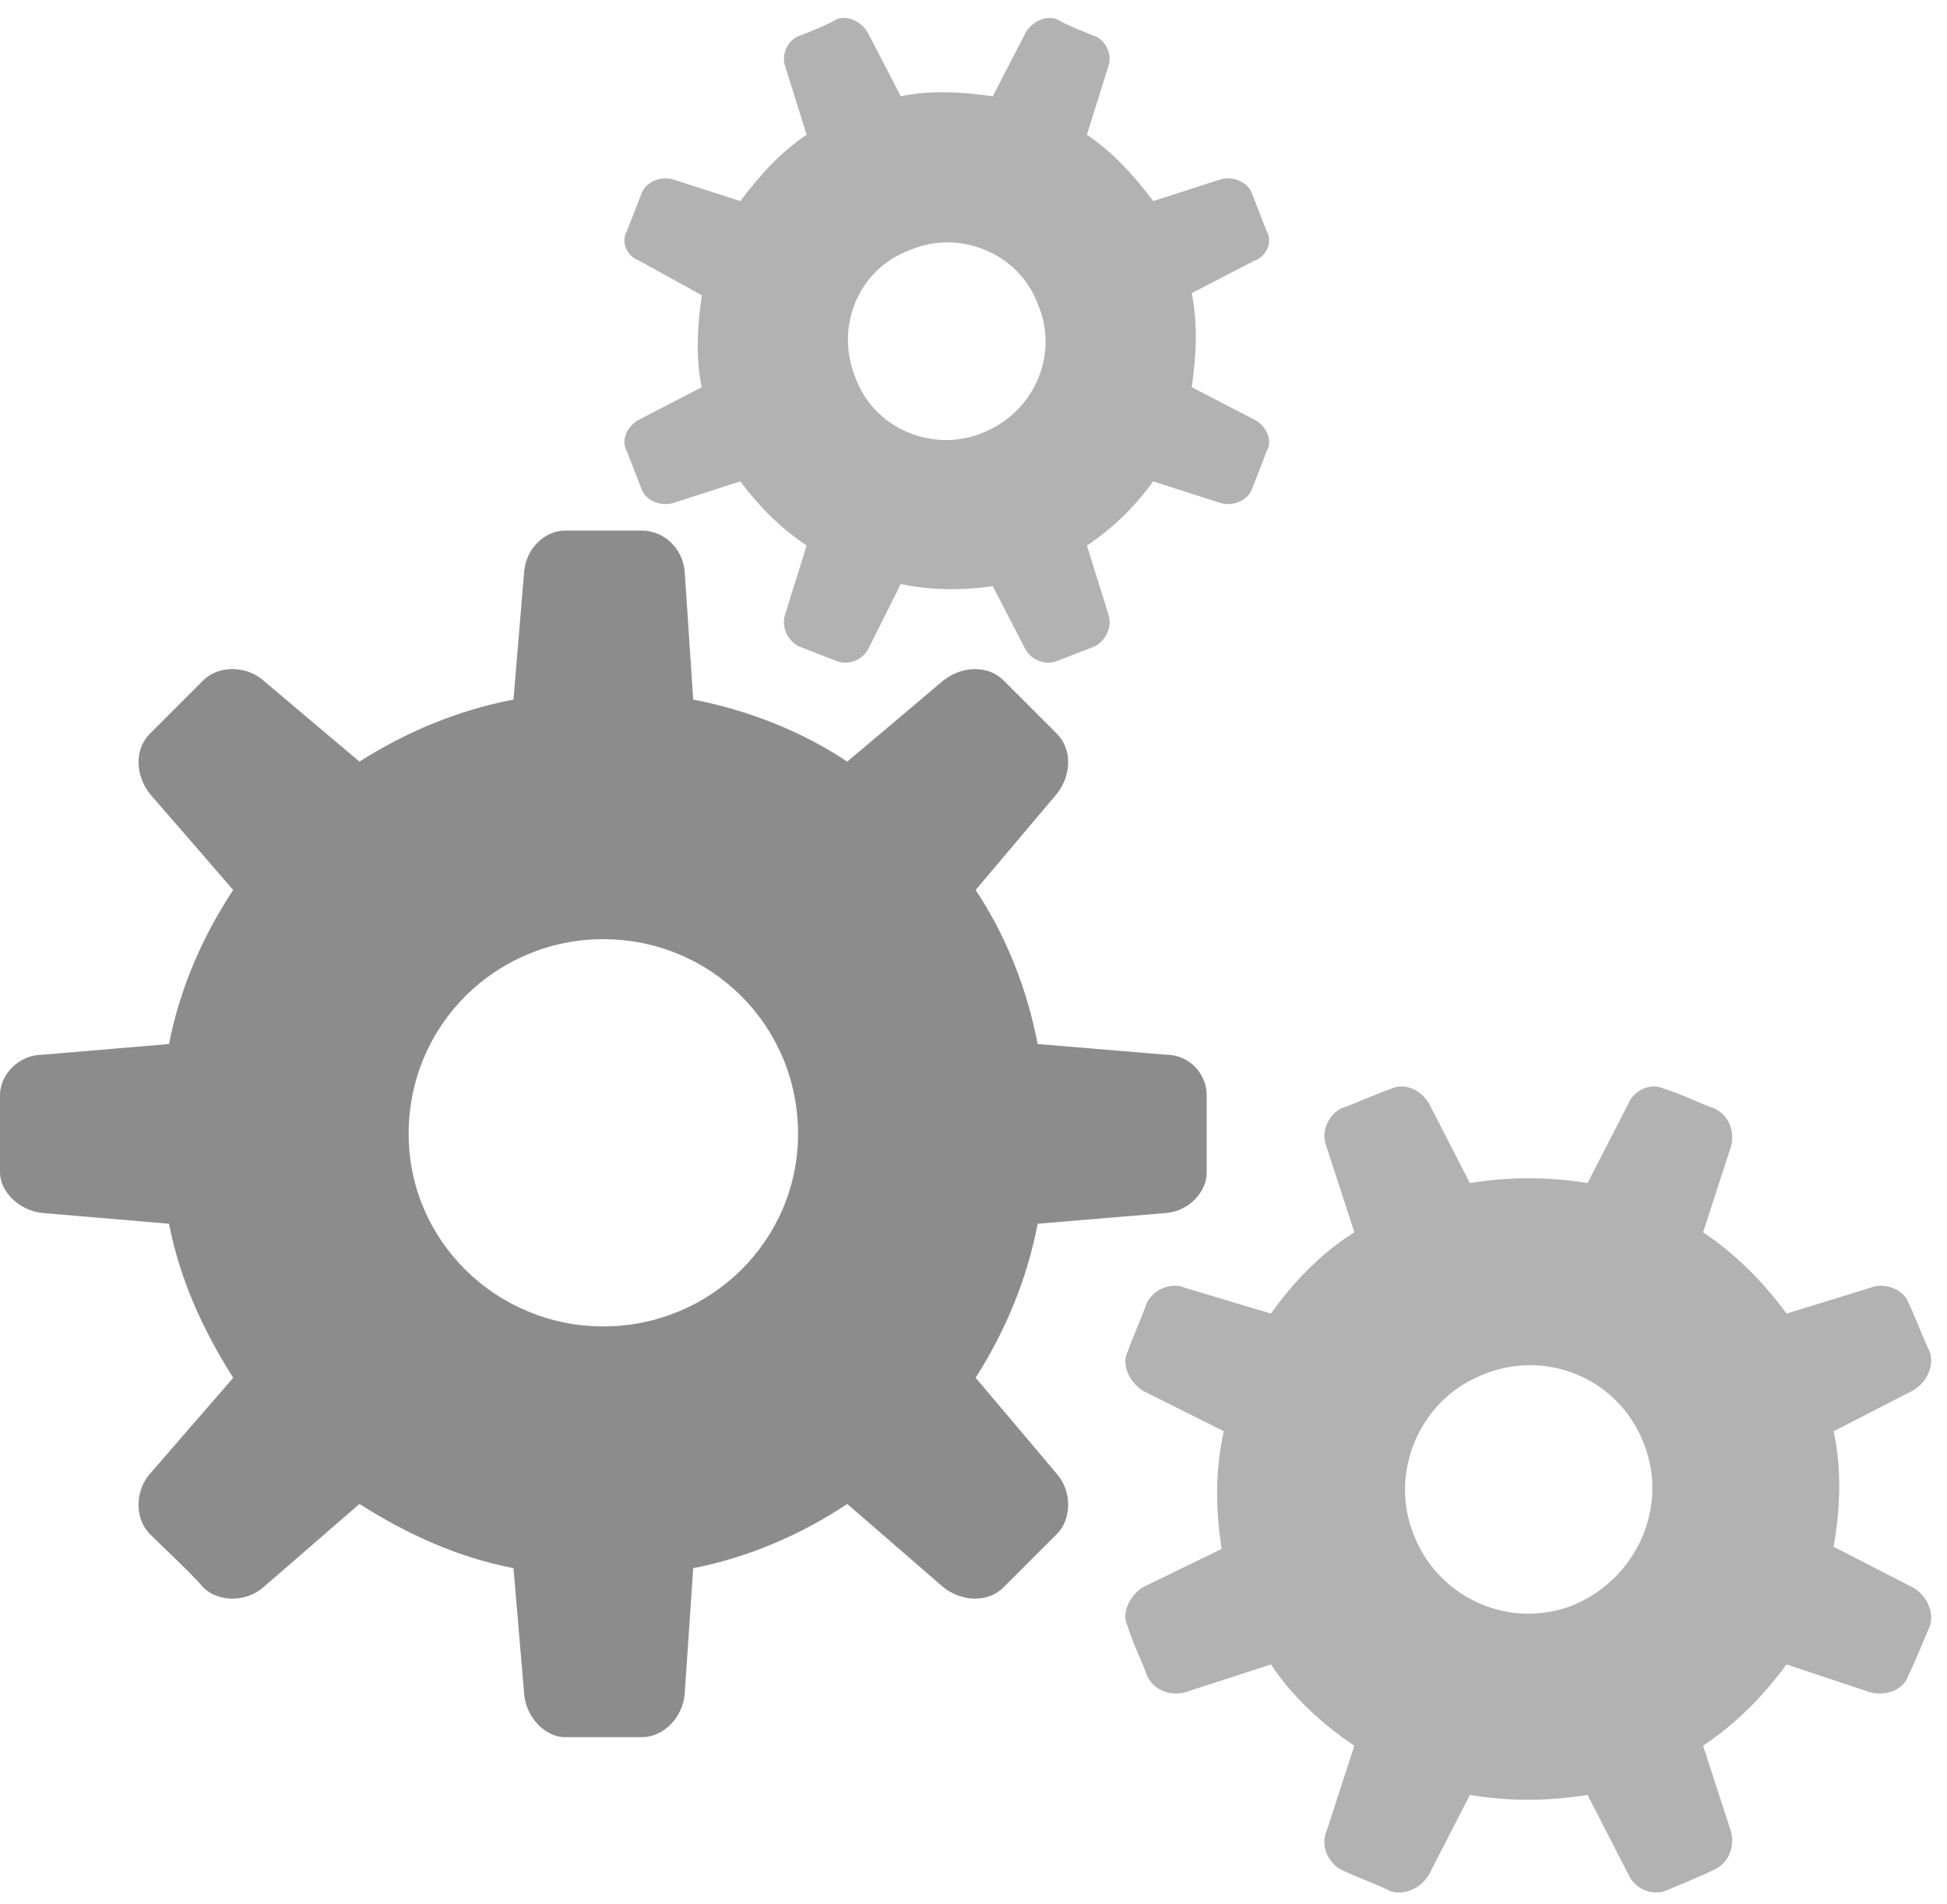
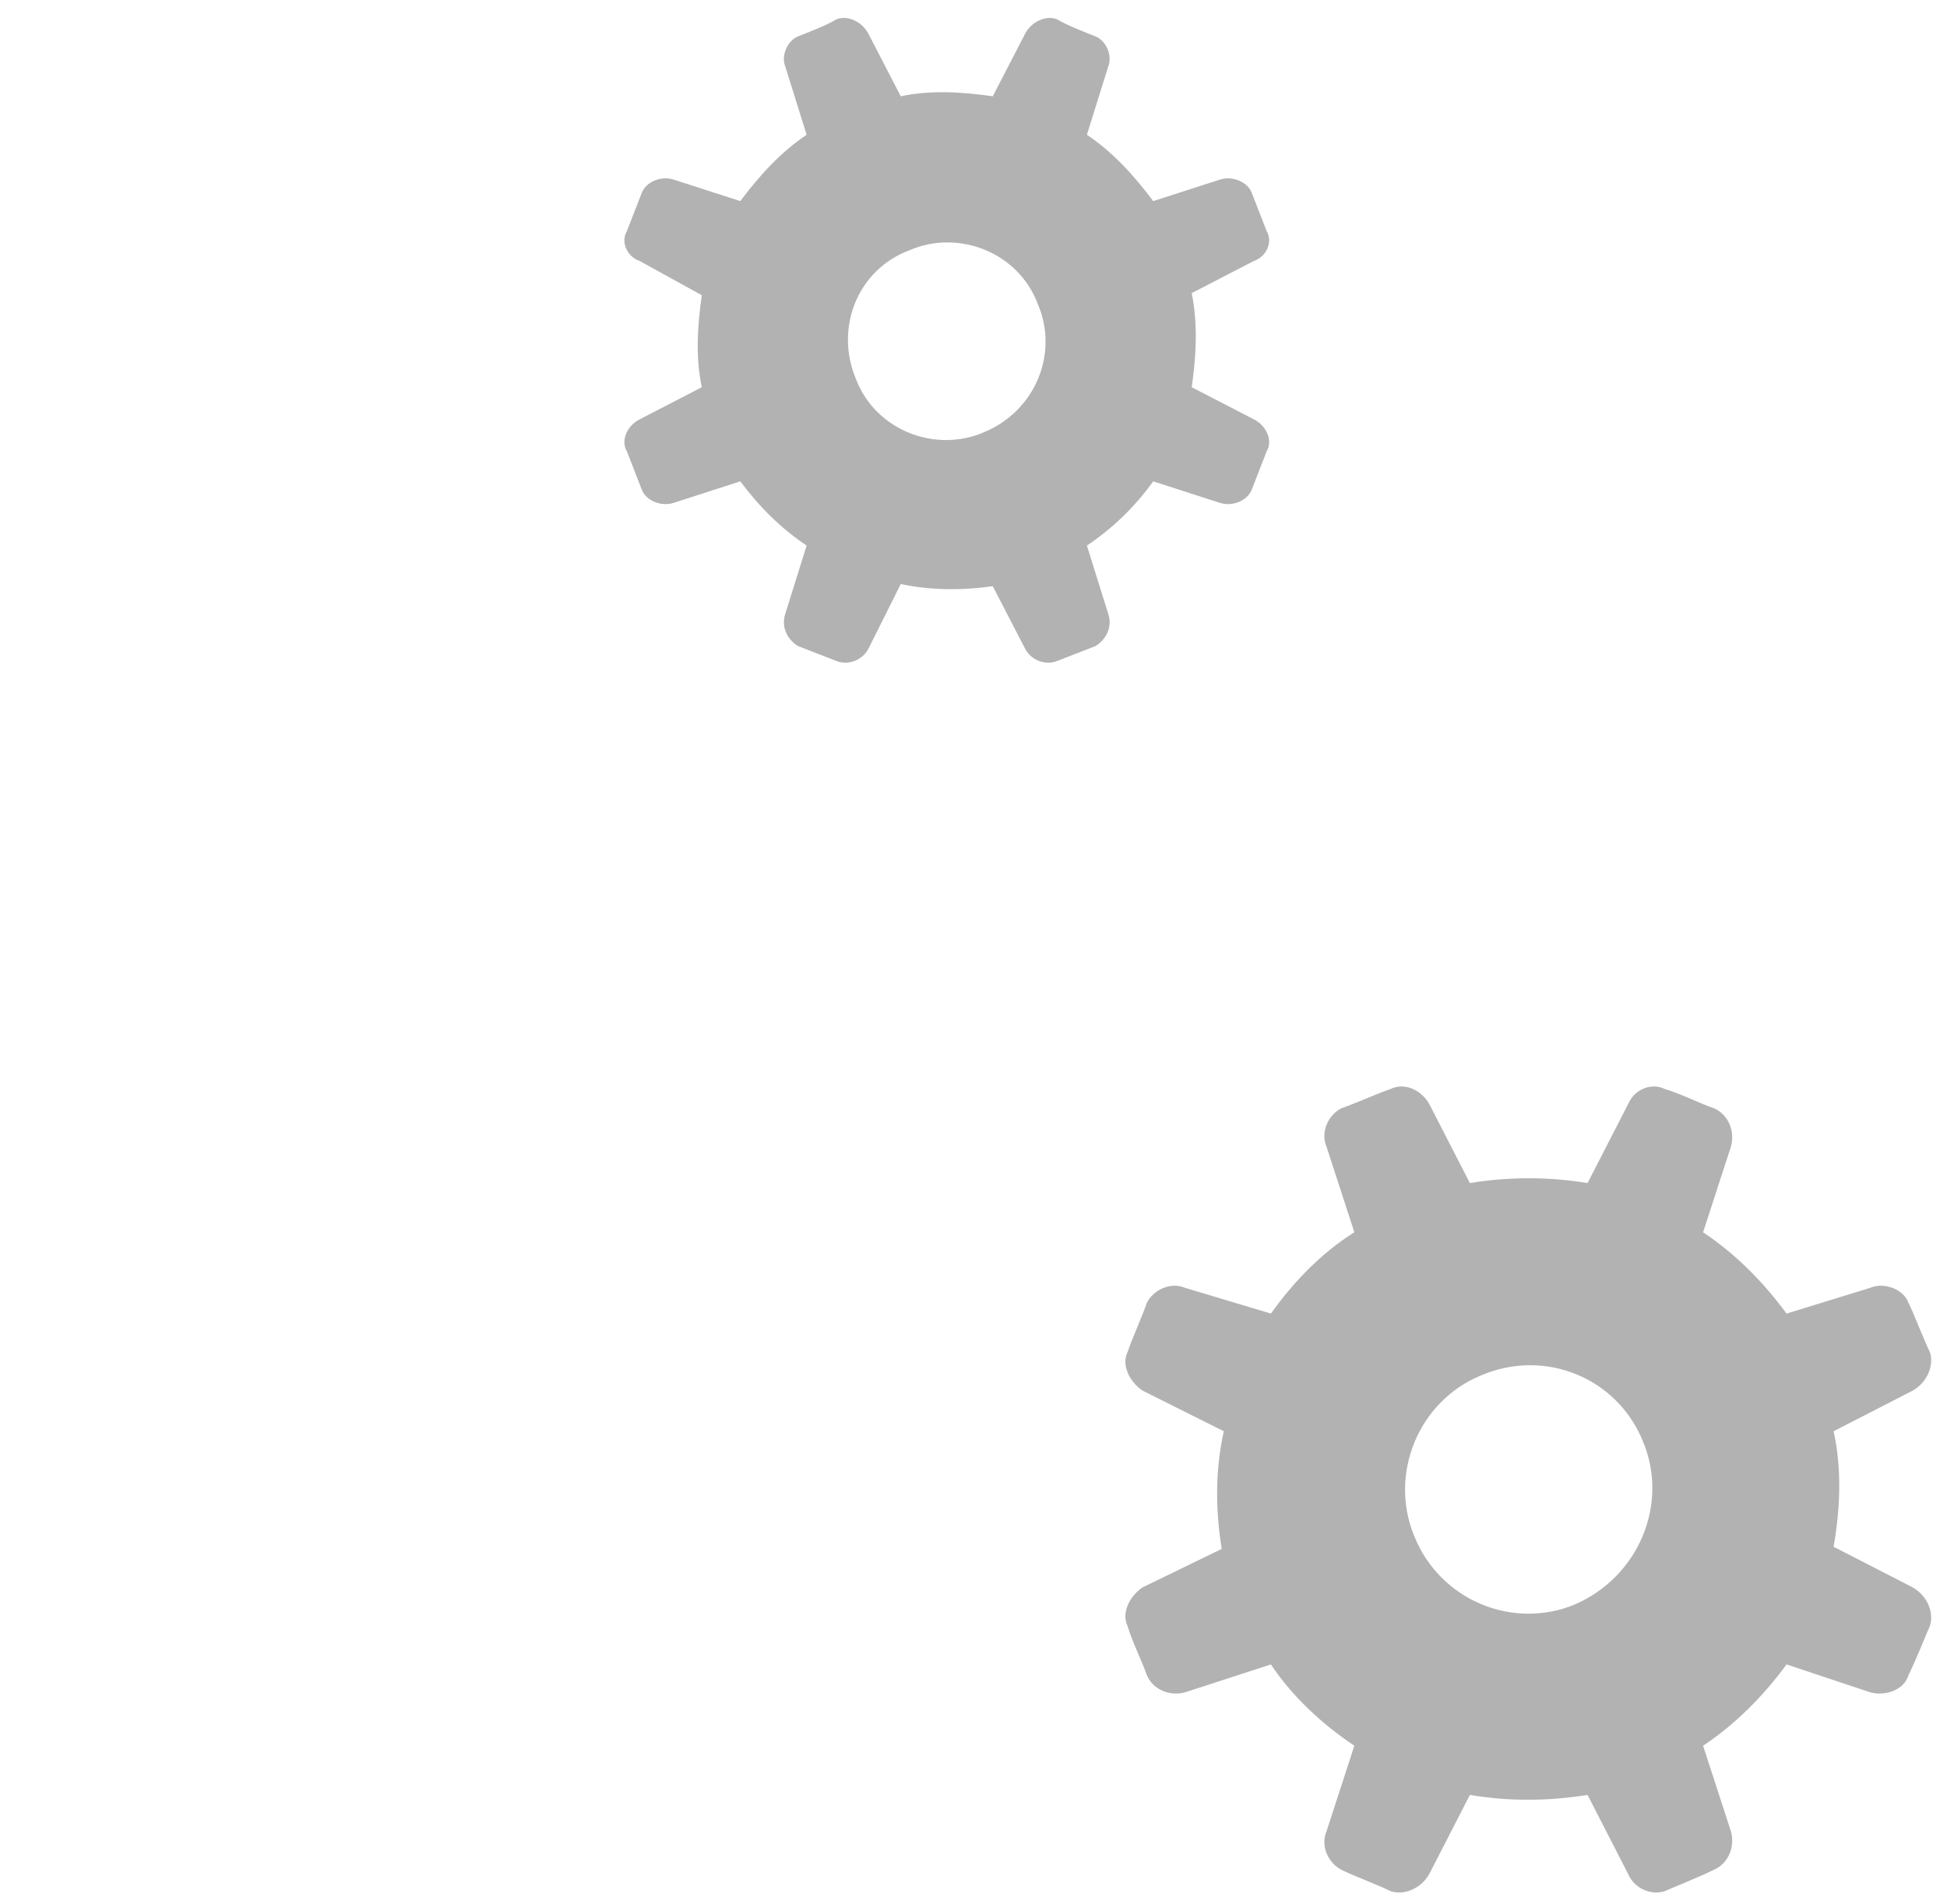
<svg xmlns="http://www.w3.org/2000/svg" version="1.2" viewBox="0 0 91 89" width="91" height="89">
  <title>Folder 1</title>
  <style>
		.s0 { fill: #8c8c8c } 
		.s1 { fill: #b2b2b2 } 
	</style>
  <g id="Folder 1">
-     <path id="Path 249" class="s0" d="m56.4 51.2c0-1-0.8-1.9-1.9-1.9l-6-0.5c-0.5-2.6-1.5-5.1-2.9-7.2l3.8-4.5c0.7-0.9 0.7-2.1 0-2.8-0.7-0.7-1.8-1.8-2.5-2.5-0.7-0.7-1.9-0.7-2.8 0l-4.5 3.8c-2.1-1.4-4.6-2.4-7.2-2.9l-0.4-6c-0.1-1.1-1-1.9-2-1.9-1 0-2.6 0-3.6 0-0.9 0-1.8 0.8-1.9 1.9l-0.5 6c-2.6 0.5-5 1.5-7.2 2.9l-4.5-3.8c-0.8-0.7-2.1-0.7-2.8 0-0.7 0.7-1.8 1.8-2.5 2.5-0.7 0.7-0.7 1.9 0 2.8l3.9 4.5c-1.4 2.1-2.5 4.6-3 7.2l-5.9 0.5c-1.1 0-2 0.9-2 1.9 0 1 0 2.6 0 3.6 0 0.9 0.9 1.8 2 1.9l5.9 0.5c0.5 2.6 1.6 5 3 7.2l-3.9 4.5c-0.7 0.8-0.7 2.1 0 2.8 0.7 0.7 1.9 1.8 2.5 2.5 0.7 0.7 2 0.7 2.8 0l4.5-3.9c2.2 1.4 4.6 2.5 7.2 3l0.5 5.9c0.1 1.1 1 2 1.9 2 1 0 2.6 0 3.6 0 1 0 1.9-0.9 2-2l0.4-5.9c2.6-0.5 5.1-1.6 7.2-3l4.5 3.9c0.9 0.7 2.1 0.7 2.8 0 0.7-0.7 1.8-1.8 2.5-2.5 0.7-0.7 0.7-2 0-2.8l-3.8-4.5c1.4-2.2 2.4-4.6 2.9-7.2l6-0.5c1.1-0.1 1.9-1 1.9-1.9zm-28.2 10.8c-5 0-9.1-4-9.1-9 0-5.1 4.1-9.1 9.1-9.1 5 0 9.1 4 9.1 9.1 0 5-4.1 9-9.1 9z" />
    <path id="Path 250" fill-rule="evenodd" class="s1" d="m90.2 76c-0.3 0.7-0.7 1.7-1 2.3-0.2 0.7-1.1 1-1.8 0.8l-3.9-1.3c-1.1 1.5-2.4 2.8-3.9 3.8l1.3 4c0.2 0.7-0.1 1.5-0.8 1.8-0.6 0.3-1.6 0.7-2.3 1-0.6 0.2-1.4-0.1-1.7-0.8l-1.9-3.7c-1.9 0.3-3.7 0.3-5.5 0l-1.9 3.7c-0.4 0.7-1.2 1-1.8 0.8-0.6-0.3-1.7-0.7-2.3-1-0.6-0.3-1-1.1-0.7-1.8l1.3-4c-1.5-1-2.9-2.3-3.9-3.8l-4 1.3c-0.7 0.2-1.5-0.1-1.8-0.8-0.2-0.6-0.7-1.6-0.9-2.3-0.3-0.6 0.1-1.4 0.7-1.8l3.7-1.8c-0.3-1.9-0.3-3.7 0.1-5.5l-3.8-1.9c-0.6-0.4-1-1.2-0.7-1.8 0.2-0.6 0.7-1.7 0.9-2.3 0.3-0.6 1.1-1 1.8-0.7l4 1.2c1-1.4 2.3-2.8 3.9-3.8l-1.3-4c-0.3-0.7 0.1-1.5 0.7-1.8 0.6-0.2 1.7-0.7 2.3-0.9 0.6-0.3 1.4 0 1.8 0.7l1.9 3.7c1.8-0.3 3.7-0.3 5.5 0l1.9-3.7c0.3-0.7 1.1-1 1.7-0.7 0.7 0.2 1.7 0.7 2.3 0.9 0.7 0.3 1 1.1 0.8 1.8l-1.3 4c1.5 1 2.8 2.3 3.9 3.8l3.9-1.2c0.7-0.3 1.6 0.1 1.8 0.7 0.3 0.6 0.7 1.7 1 2.3 0.2 0.6-0.1 1.4-0.8 1.8l-3.7 1.9c0.4 1.8 0.3 3.7 0 5.4l3.7 1.9c0.7 0.4 1 1.2 0.8 1.8zm-13.4-8.6c-1.2-3-4.6-4.4-7.6-3.1-2.9 1.2-4.3 4.6-3.1 7.5 1.2 3 4.6 4.4 7.5 3.2 3-1.3 4.4-4.7 3.2-7.6zm-17.6-46.3c-0.2 0.5-0.5 1.3-0.7 1.8-0.2 0.5-0.9 0.8-1.5 0.6l-3.1-1q-1.3 1.8-3.1 3l1 3.2c0.2 0.6-0.1 1.2-0.6 1.5-0.5 0.2-1.3 0.5-1.8 0.7-0.5 0.2-1.2 0-1.5-0.6l-1.5-2.9c-1.4 0.2-2.9 0.2-4.3-0.1l-1.5 3c-0.3 0.6-1 0.8-1.5 0.6-0.5-0.2-1.3-0.5-1.8-0.7-0.5-0.3-0.8-0.9-0.6-1.5l1-3.2c-1.2-0.8-2.2-1.8-3.1-3l-3.1 1c-0.6 0.2-1.3-0.1-1.5-0.6-0.2-0.5-0.5-1.3-0.7-1.8-0.3-0.5 0-1.2 0.6-1.5l2.9-1.5c-0.3-1.4-0.2-2.9 0-4.3l-2.9-1.6c-0.6-0.2-0.9-0.9-0.6-1.4 0.2-0.5 0.5-1.3 0.7-1.8 0.2-0.5 0.9-0.8 1.5-0.6l3.1 1c0.9-1.2 1.9-2.3 3.1-3.1l-1-3.2c-0.2-0.5 0.1-1.2 0.6-1.4 0.5-0.2 1.3-0.5 1.8-0.8 0.5-0.2 1.2 0.1 1.5 0.7l1.5 2.9c1.4-0.3 2.9-0.2 4.3 0l1.5-2.9c0.3-0.6 1-0.9 1.5-0.7 0.5 0.3 1.3 0.6 1.8 0.8 0.5 0.2 0.8 0.9 0.6 1.4l-1 3.2c1.2 0.8 2.2 1.9 3.1 3.1l3.1-1c0.6-0.2 1.3 0.1 1.5 0.6 0.2 0.5 0.5 1.3 0.7 1.8 0.3 0.5 0 1.2-0.6 1.4l-2.9 1.5c0.3 1.5 0.2 3 0 4.4l2.9 1.5c0.6 0.3 0.9 1 0.6 1.5zm-10.7-6.9c-0.9-2.4-3.7-3.5-6-2.5-2.4 0.9-3.5 3.6-2.5 6 0.9 2.4 3.7 3.5 6 2.5 2.4-1 3.5-3.7 2.5-6z" />
  </g>
</svg>